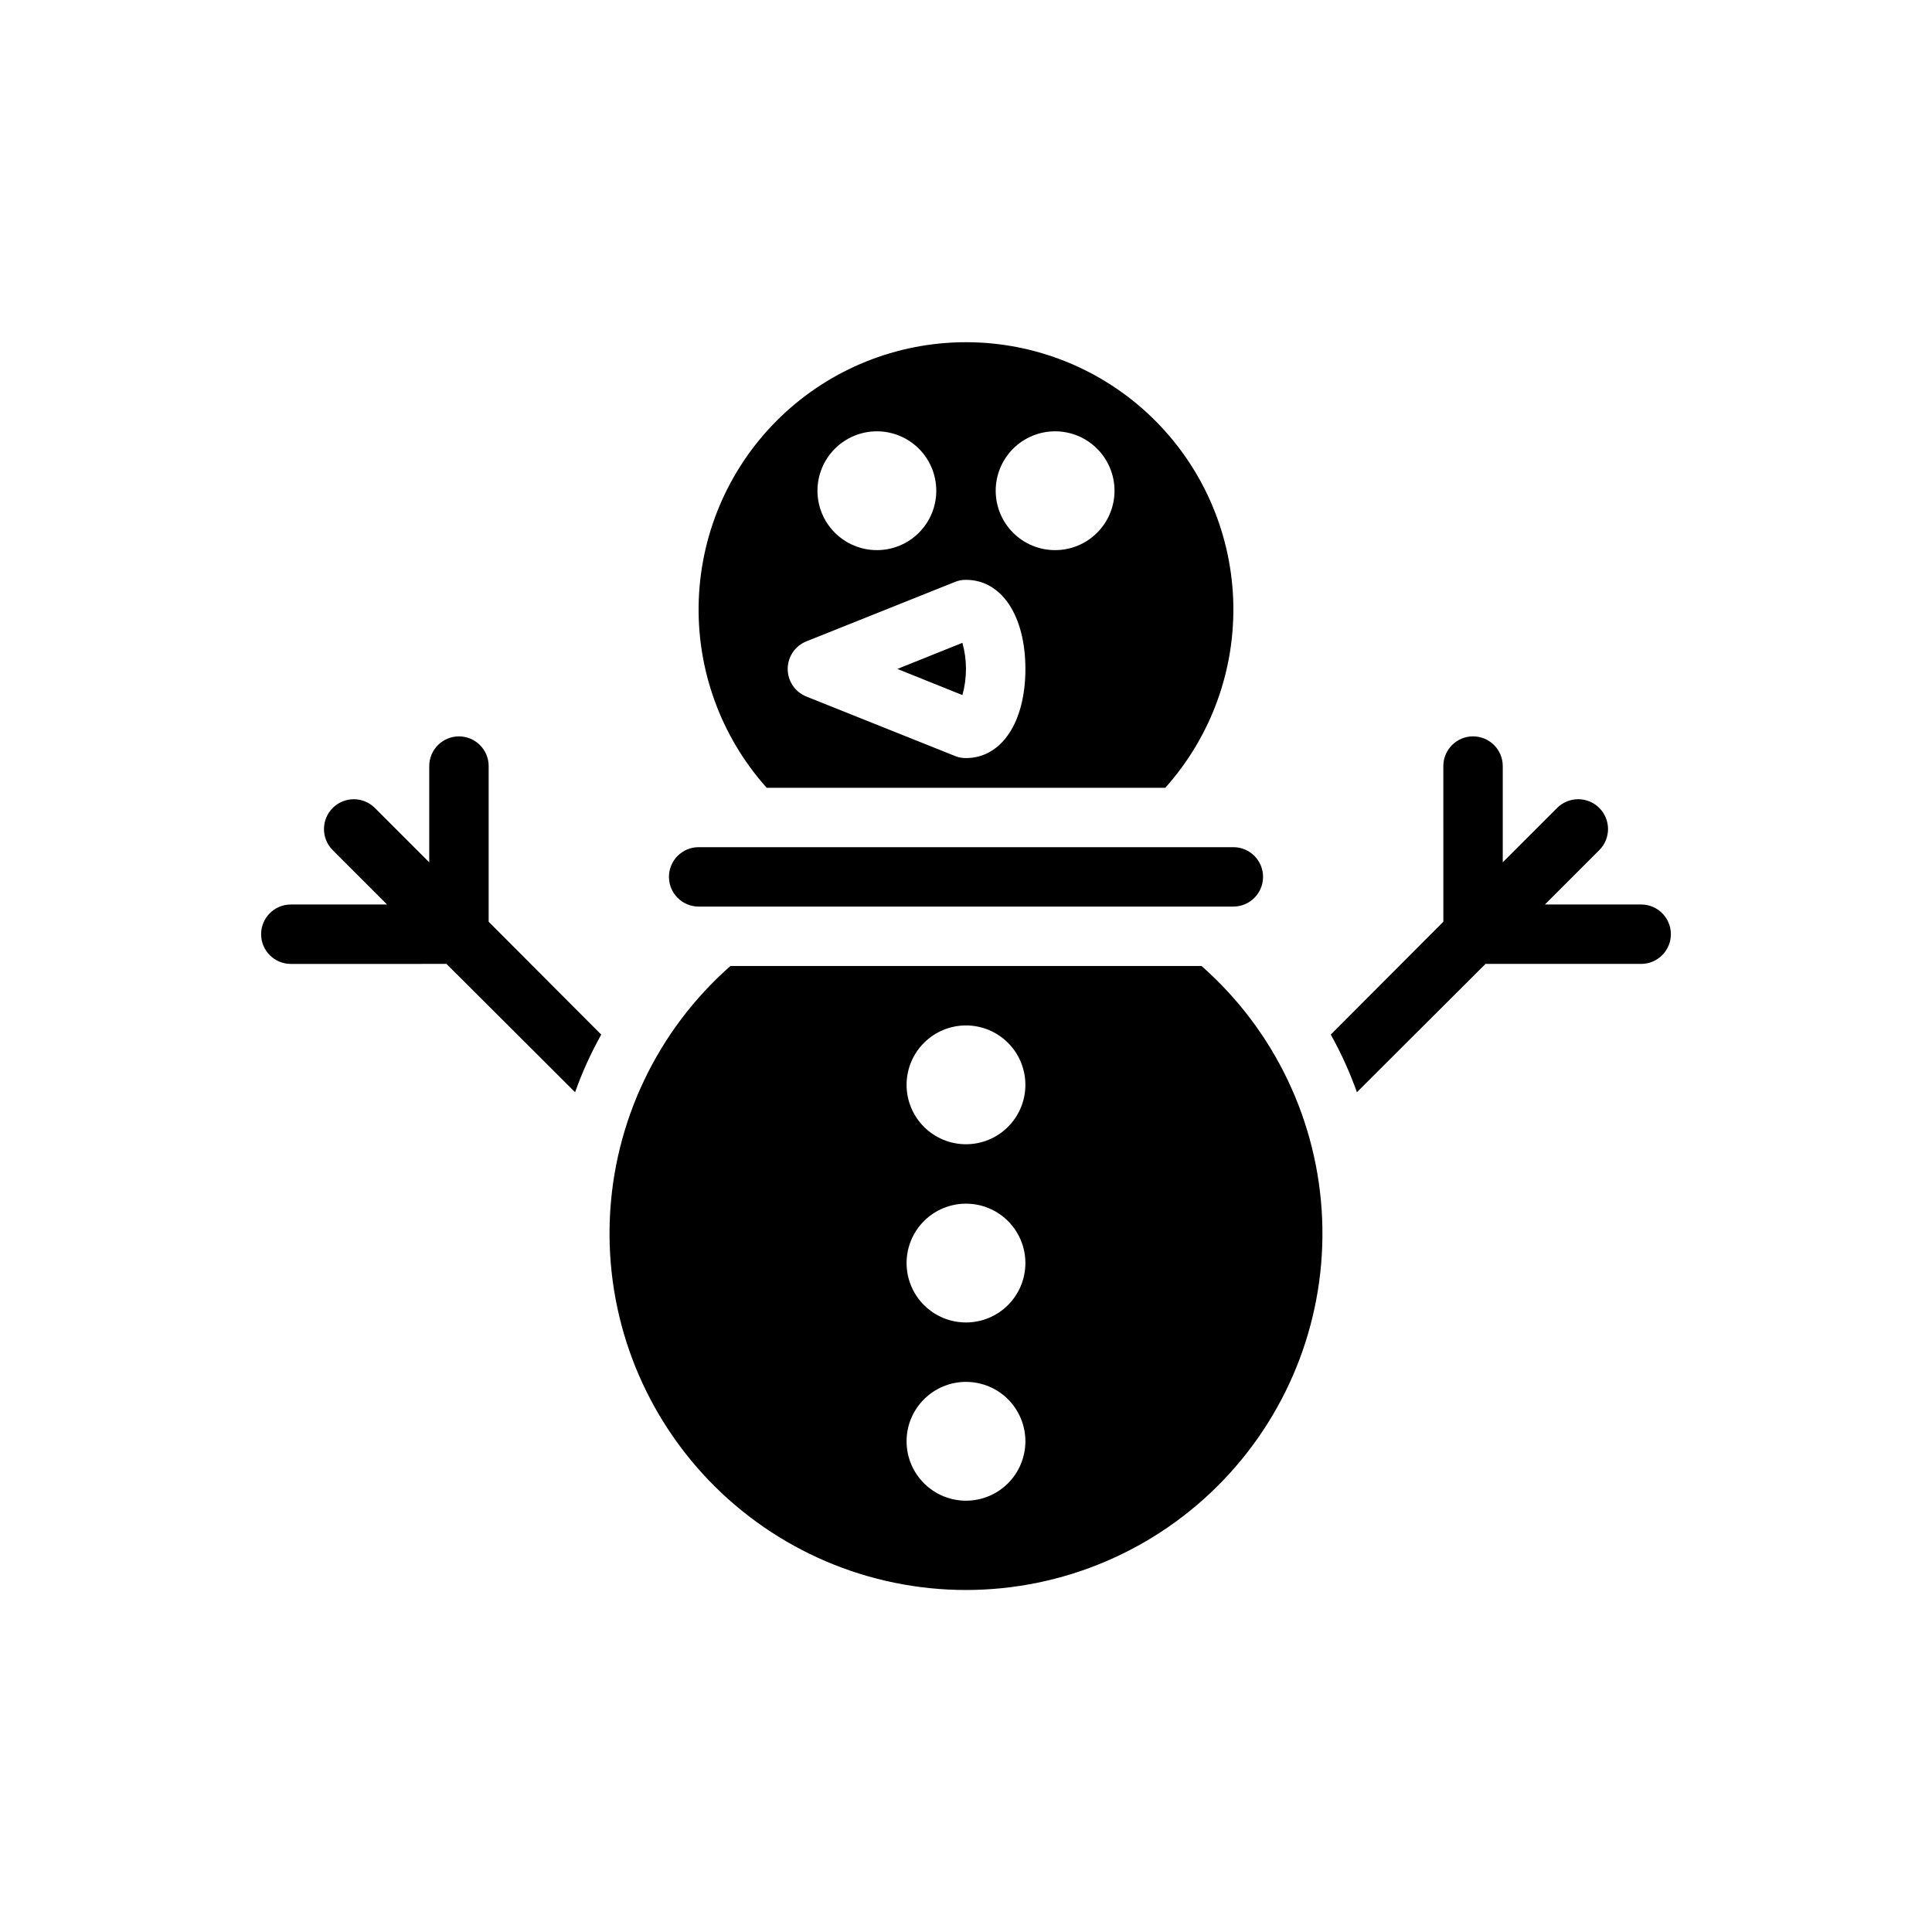
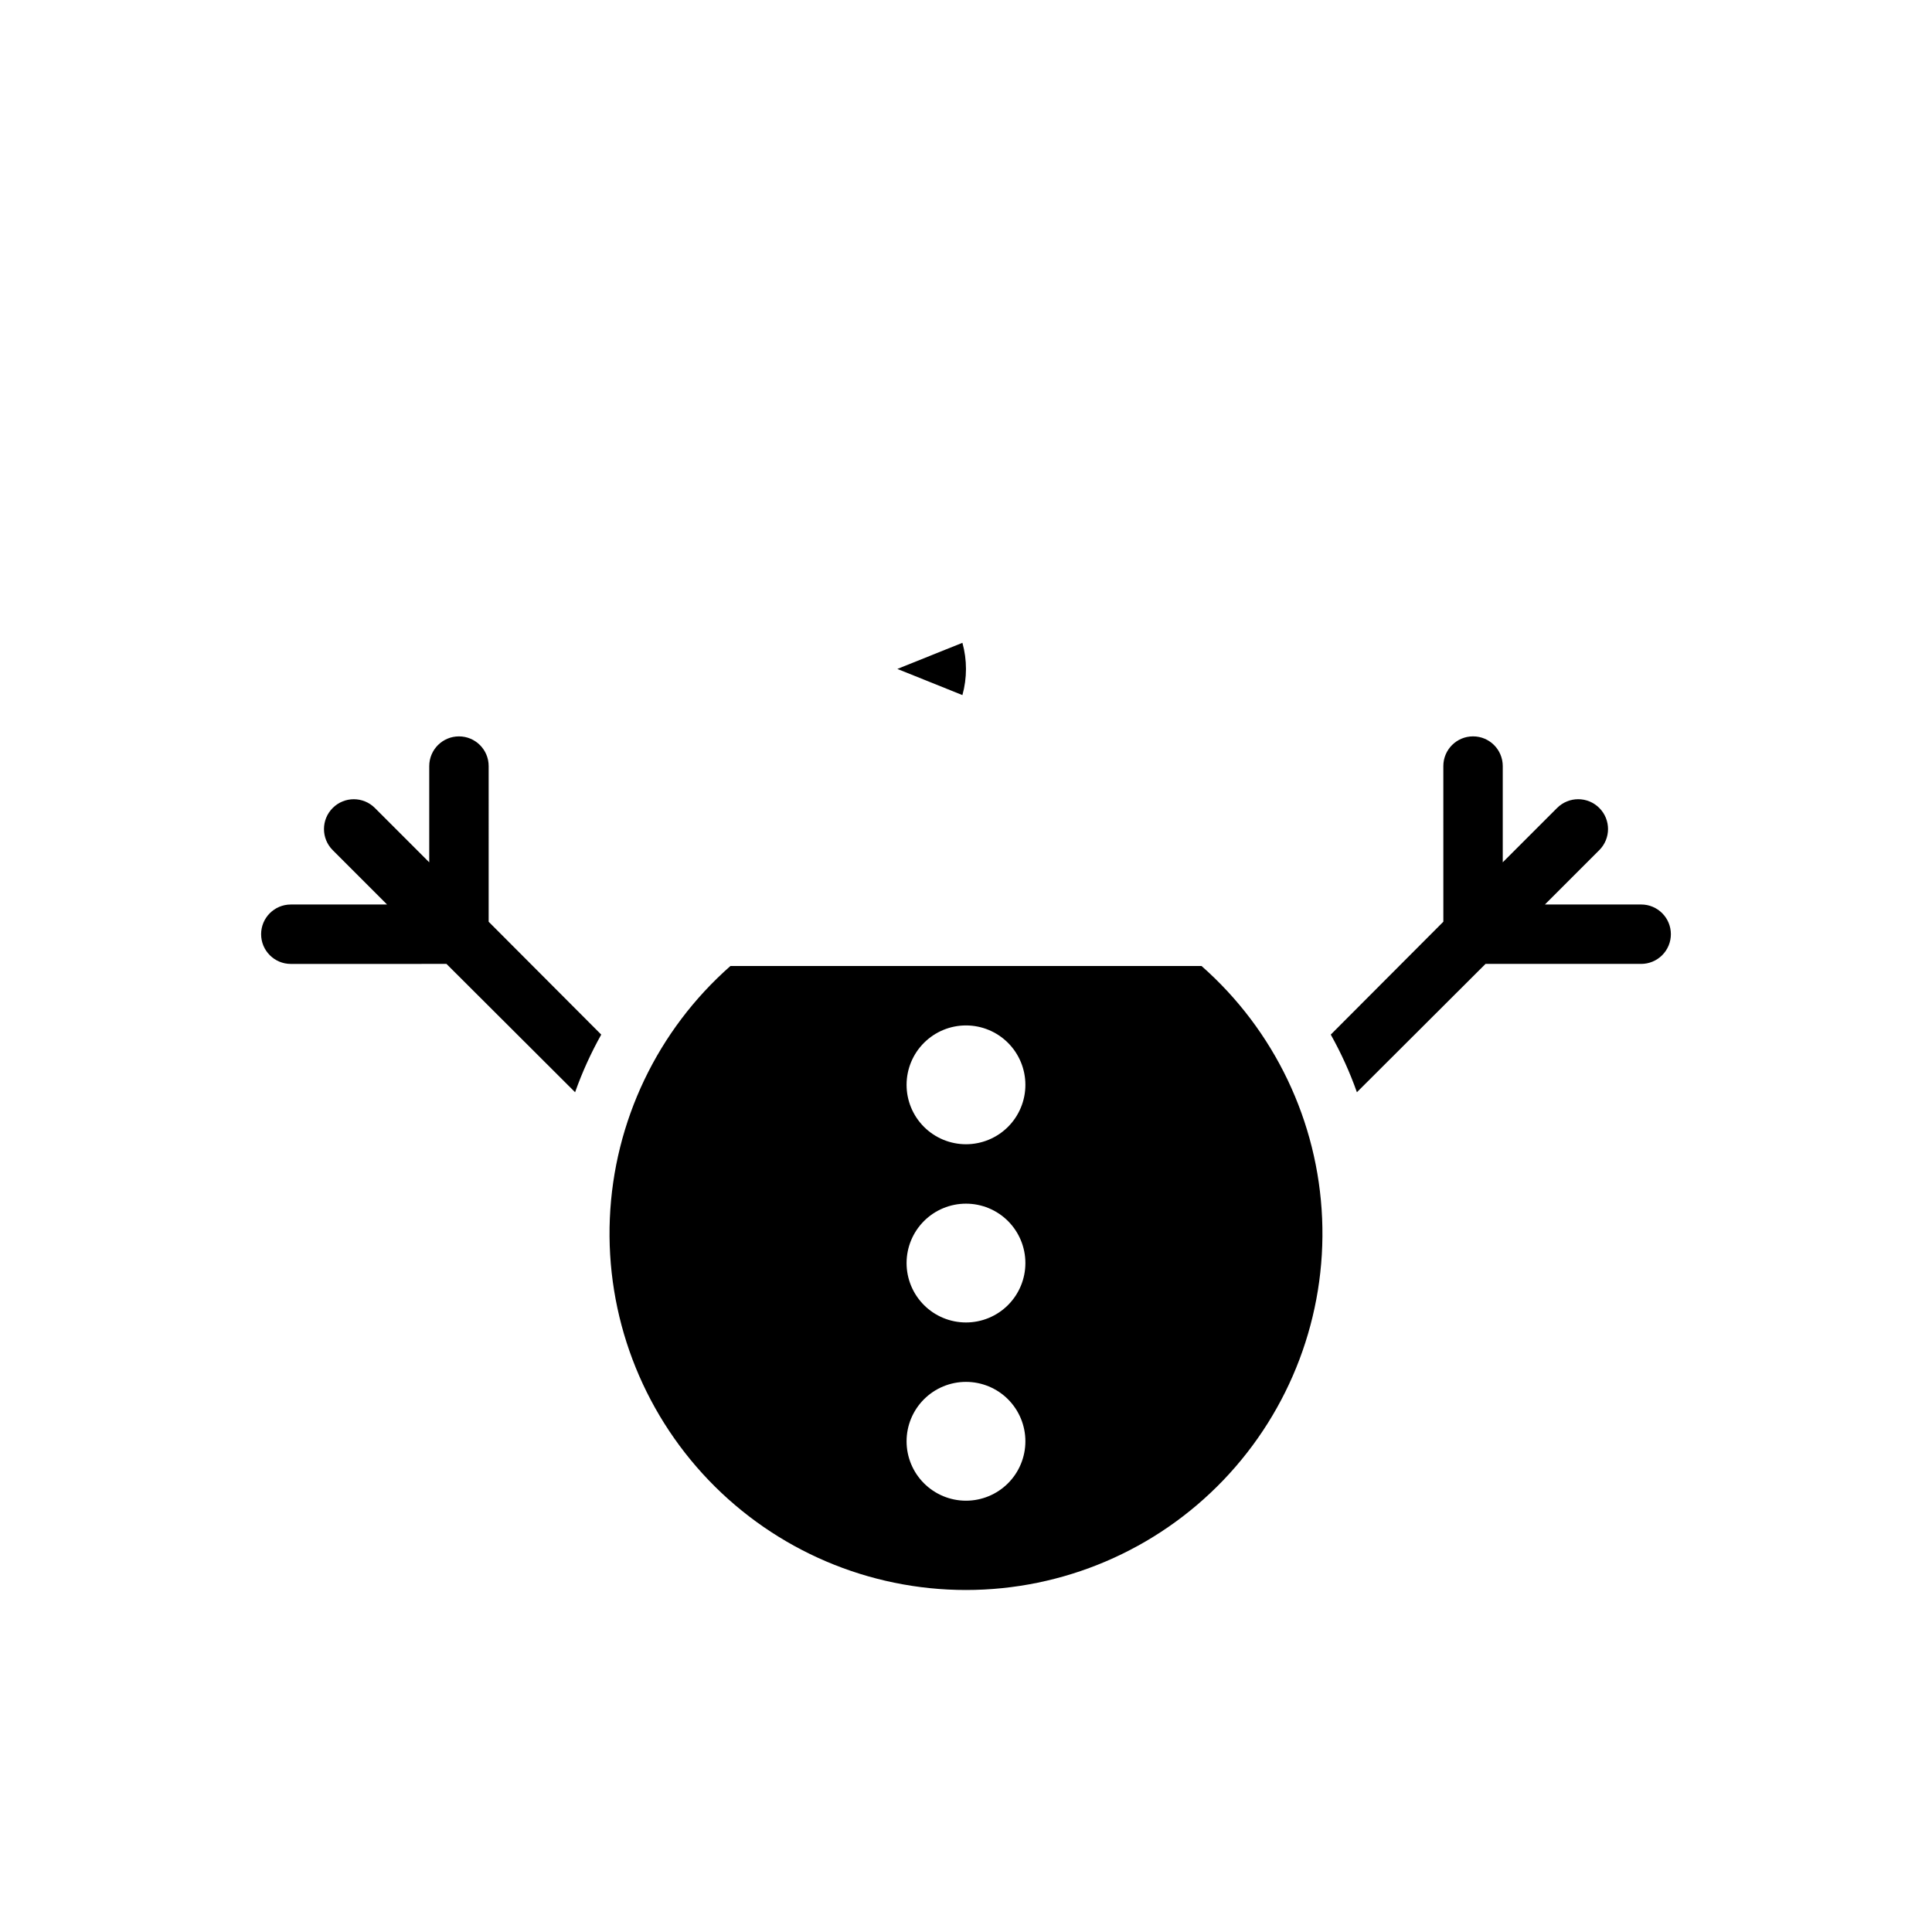
<svg xmlns="http://www.w3.org/2000/svg" fill="#000000" width="800px" height="800px" version="1.1" viewBox="144 144 512 512">
  <g>
    <path d="m273.5 388.27 29.836 29.914h-0.004c-2.734 4.883-5.055 9.992-6.926 15.27l-34.086-34.008-41.25 0.004c-4.348 0-7.871-3.527-7.871-7.875 0-4.348 3.523-7.871 7.871-7.871h25.504l-14.402-14.406c-3.086-3.086-3.086-8.09 0-11.176 3.086-3.09 8.09-3.09 11.176 0l14.406 14.406v-25.508c0-4.348 3.527-7.871 7.875-7.871 4.344 0 7.871 3.523 7.871 7.871z" />
    <path d="m399.05 314.35c1.258 4.531 1.258 9.32 0 13.855l-17.242-6.93z" />
-     <path d="m400 234.69c-18.34-0.004-35.961 7.102-49.168 19.82-13.207 12.723-20.965 30.07-21.648 48.395-0.68 18.32 5.769 36.195 17.992 49.863h105.64c12.223-13.668 18.672-31.543 17.992-49.863-0.684-18.324-8.441-35.672-21.648-48.395-13.207-12.719-30.828-19.824-49.164-19.82zm-23.617 23.617v-0.004c4.176 0 8.18 1.66 11.133 4.613 2.953 2.953 4.609 6.957 4.609 11.133s-1.656 8.18-4.609 11.133c-2.953 2.953-6.957 4.609-11.133 4.609-4.176 0-8.18-1.656-11.133-4.609-2.953-2.953-4.613-6.957-4.613-11.133s1.66-8.18 4.613-11.133c2.953-2.953 6.957-4.613 11.133-4.613zm23.617 86.594v-0.004c-1 0.016-1.992-0.172-2.914-0.551l-39.359-15.742v-0.004c-3.004-1.188-4.981-4.09-4.981-7.32 0-3.231 1.977-6.133 4.981-7.32l39.359-15.742c0.922-0.379 1.914-0.566 2.914-0.551 9.445 0 15.742 9.523 15.742 23.617 0 14.09-6.297 23.613-15.742 23.613zm23.617-55.105-0.004-0.004c-4.176 0-8.18-1.656-11.133-4.609-2.953-2.953-4.609-6.957-4.609-11.133s1.656-8.18 4.609-11.133c2.953-2.953 6.957-4.613 11.133-4.613s8.18 1.66 11.133 4.613c2.953 2.953 4.613 6.957 4.613 11.133s-1.66 8.18-4.613 11.133c-2.953 2.953-6.957 4.609-11.133 4.609z" />
-     <path d="m321.28 376.38c0-4.348 3.523-7.871 7.871-7.871h141.7c4.348 0 7.871 3.523 7.871 7.871 0 4.348-3.523 7.871-7.871 7.871h-141.7c-4.348 0-7.871-3.523-7.871-7.871z" />
    <path d="m462.42 400h-124.85c-19.324 17.012-30.867 41.176-31.957 66.902-1.086 25.723 8.371 50.777 26.188 69.363 17.816 18.586 42.445 29.098 68.195 29.098 25.746 0 50.375-10.512 68.191-29.098s27.277-43.641 26.188-69.363c-1.09-25.727-12.633-49.891-31.957-66.902zm-62.422 141.7c-4.176 0-8.18-1.66-11.133-4.613-2.953-2.949-4.613-6.957-4.613-11.133s1.66-8.18 4.613-11.133c2.953-2.949 6.957-4.609 11.133-4.609s8.18 1.66 11.133 4.609c2.949 2.953 4.609 6.957 4.609 11.133s-1.66 8.184-4.609 11.133c-2.953 2.953-6.957 4.613-11.133 4.613zm0-47.23v-0.004c-4.176 0-8.18-1.656-11.133-4.609-2.953-2.953-4.613-6.957-4.613-11.133s1.66-8.18 4.613-11.133c2.953-2.953 6.957-4.609 11.133-4.609s8.18 1.656 11.133 4.609c2.949 2.953 4.609 6.957 4.609 11.133s-1.66 8.18-4.609 11.133c-2.953 2.953-6.957 4.609-11.133 4.609zm0-47.23v-0.004c-4.176 0-8.18-1.66-11.133-4.609-2.953-2.953-4.613-6.957-4.613-11.133s1.66-8.184 4.613-11.133c2.953-2.953 6.957-4.613 11.133-4.613s8.18 1.66 11.133 4.613c2.949 2.949 4.609 6.957 4.609 11.133s-1.66 8.18-4.609 11.133c-2.953 2.949-6.957 4.609-11.133 4.609z" />
    <path d="m586.8 391.57c0 2.09-0.828 4.09-2.305 5.566-1.477 1.477-3.481 2.309-5.566 2.309h-41.25l-34.086 34.008v-0.004c-1.871-5.277-4.188-10.387-6.926-15.27l29.836-29.914-0.004-41.25c0-4.348 3.527-7.871 7.875-7.871s7.871 3.523 7.871 7.871v25.504l14.406-14.406v0.004c3.086-3.09 8.09-3.09 11.176 0 3.09 3.086 3.09 8.09 0 11.176l-14.406 14.406h25.508c4.348 0 7.871 3.523 7.871 7.871z" />
  </g>
</svg>